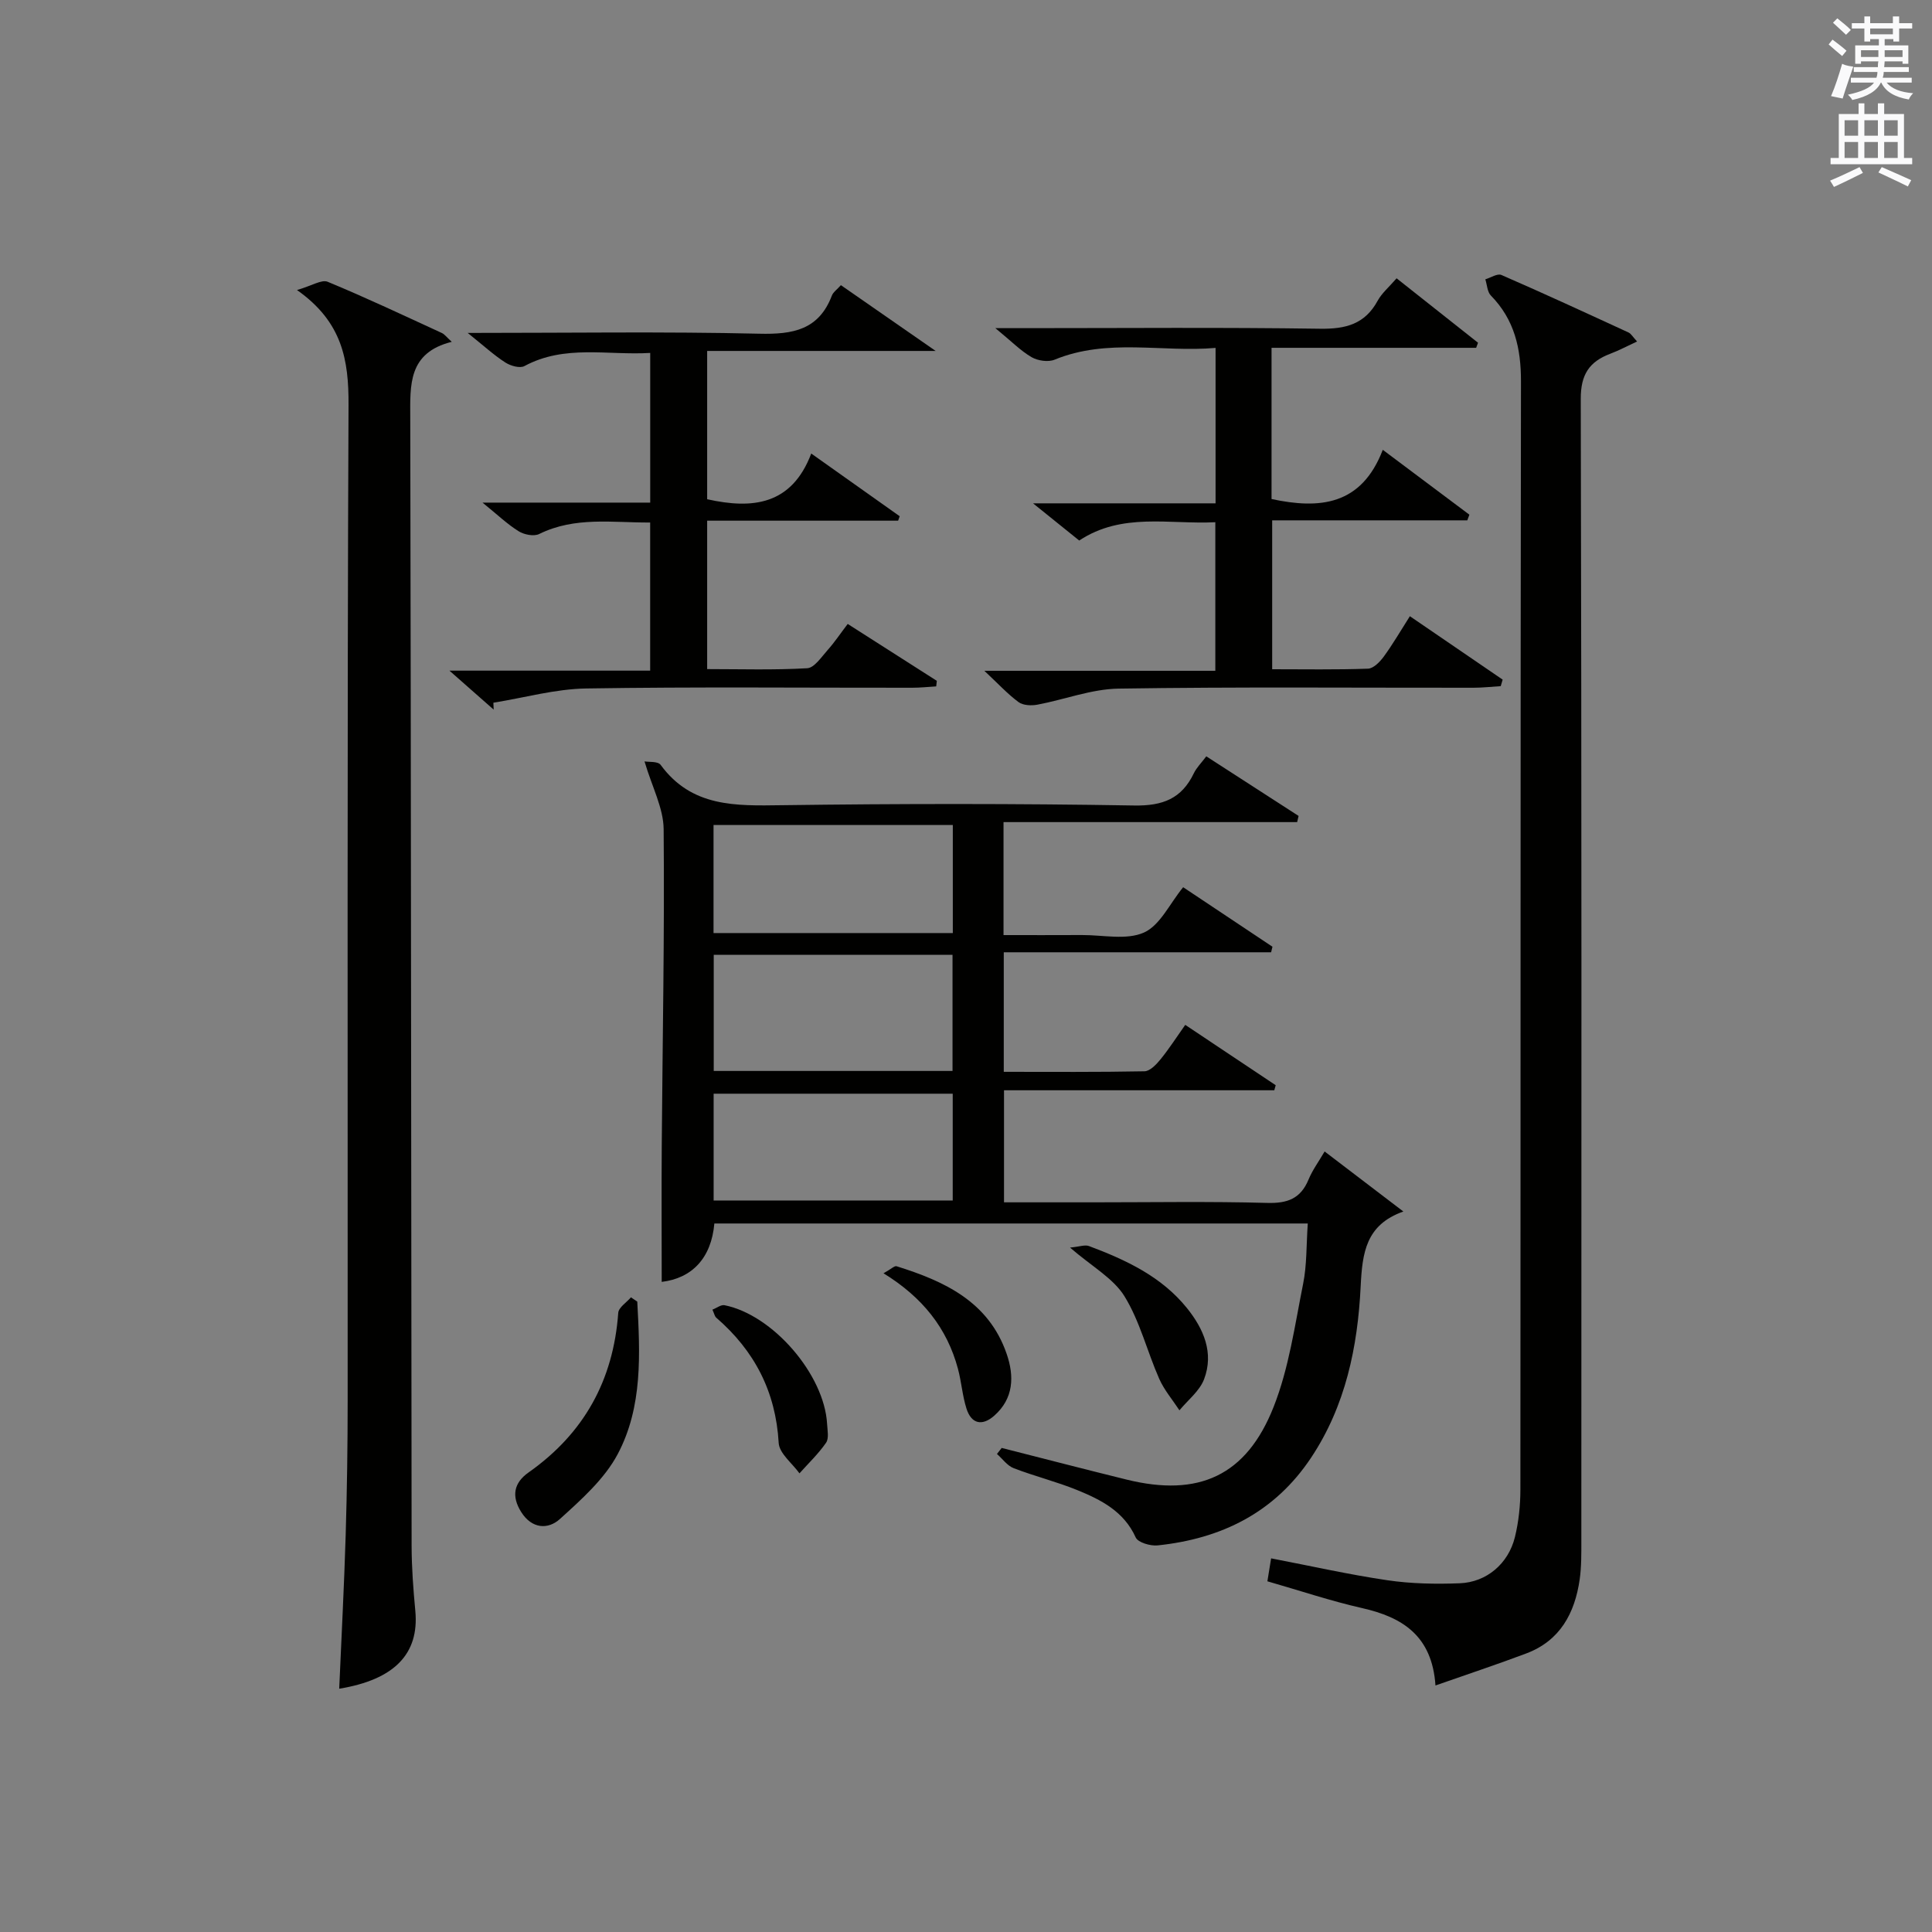
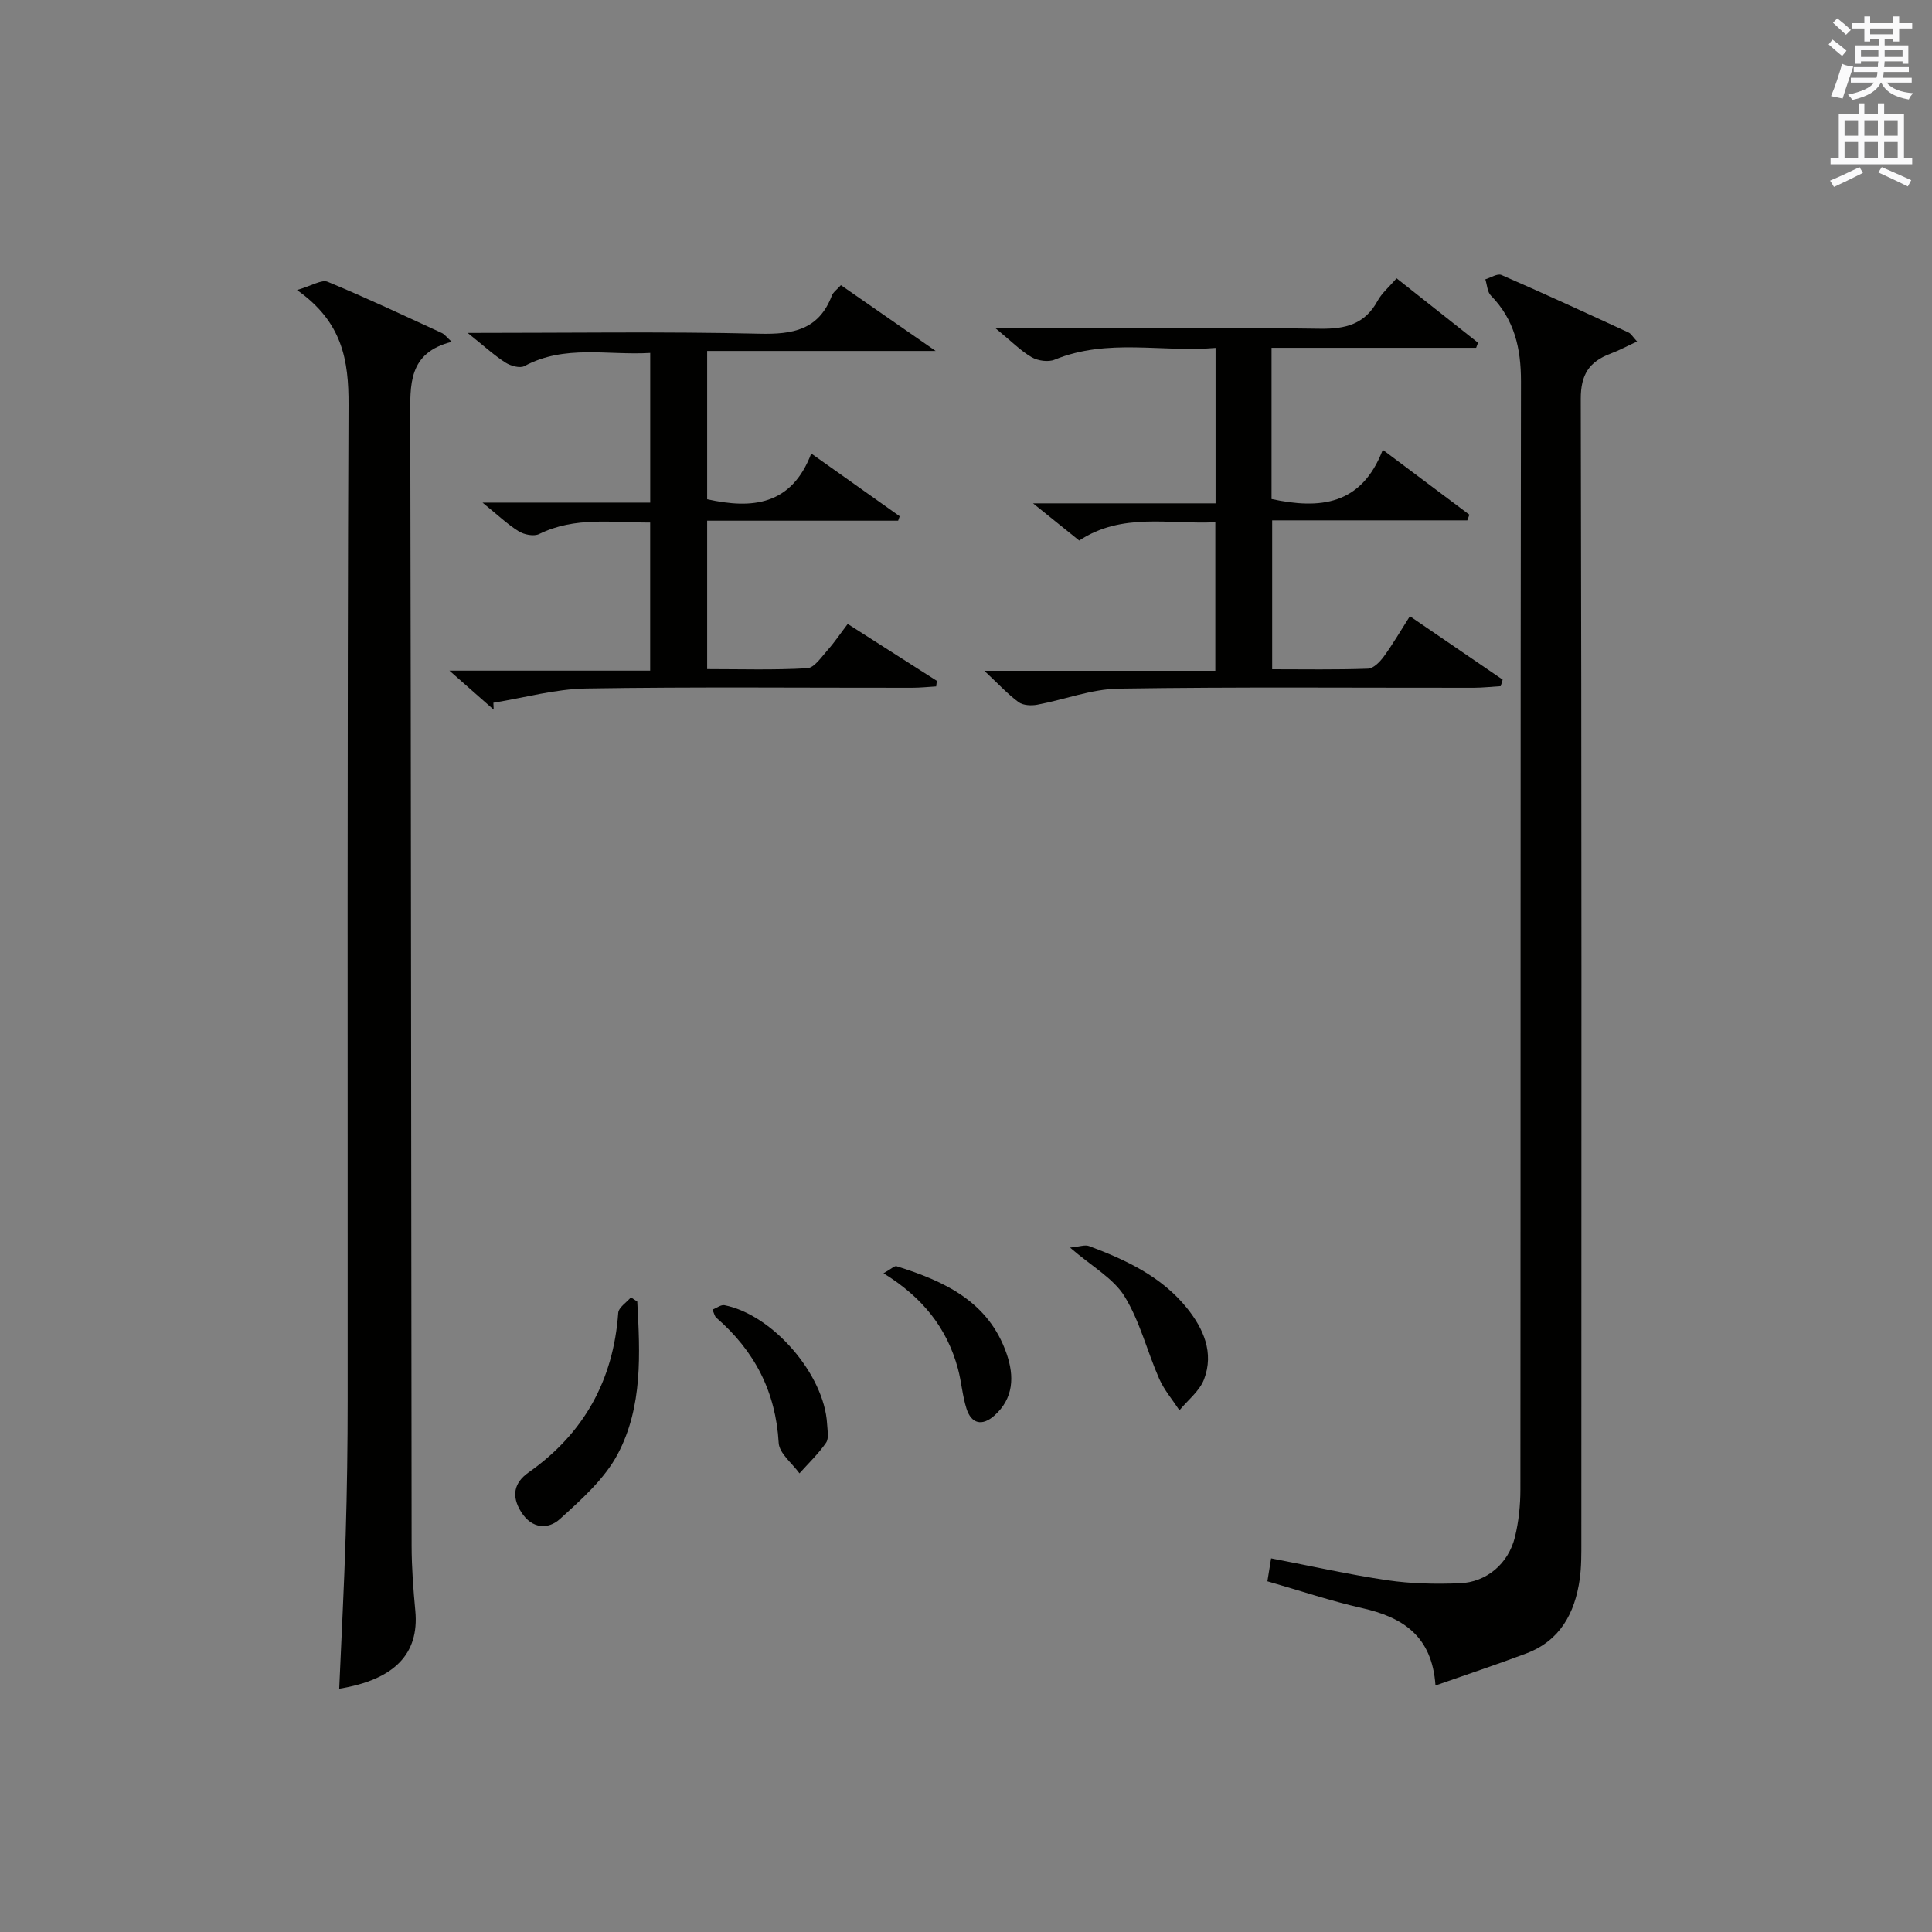
<svg xmlns="http://www.w3.org/2000/svg" version="1.1" id="漢-ZDIC-典" x="0px" y="0px" viewBox="0 0 400 400" style="enable-background:new 0 0 400 400;" xml:space="preserve">
  <rect x="0" y="0" width="400" height="400" fill="#808080" stroke="none" />
  <style type="text/css">
	.st1{fill:#010100;}
	.st2{fill:#fafafb;}
</style>
  <g>
-     <path class="st1" d="M270.76,253.31c-41.19,0-81.8,0-122.86,0c-0.63,7.19-4.64,11.34-10.9,12.09c0-9.42-0.06-18.86,0.01-28.3   c0.16-21.81,0.59-43.62,0.39-65.43c-0.04-4.37-2.39-8.71-3.96-14.03c0.85,0.16,2.77-0.06,3.34,0.72   c6.43,8.79,15.53,8.48,25.06,8.35c24.32-0.33,48.66-0.35,72.98,0.06c5.92,0.1,9.82-1.41,12.35-6.67c0.56-1.17,1.55-2.13,2.58-3.51   c6.45,4.17,12.78,8.25,19.11,12.34c-0.1,0.43-0.2,0.85-0.3,1.28c-20.15,0-40.3,0-60.79,0c0,8.02,0,15.26,0,23.39   c5.43,0,10.85,0.02,16.26-0.01c4.33-0.02,9.2,1.1,12.82-0.52c3.33-1.49,5.32-5.97,8.11-9.38c6.2,4.14,12.35,8.23,18.49,12.32   c-0.09,0.38-0.19,0.77-0.28,1.15c-18.32,0-36.64,0-55.35,0c0,8.57,0,16.44,0,24.75c9.87,0,19.5,0.08,29.13-0.11   c1.13-0.02,2.45-1.4,3.31-2.46c1.77-2.17,3.29-4.55,5.13-7.15c6.42,4.28,12.58,8.39,18.73,12.49c-0.1,0.35-0.19,0.7-0.29,1.05   c-18.5,0-37.01,0-55.96,0c0,7.95,0,15.31,0,23.2c6.26,0,12.38,0,18.49,0c12,0,24-0.21,35.99,0.12c4.21,0.12,6.93-0.88,8.57-4.84   c0.81-1.96,2.11-3.72,3.33-5.81c5.43,4.14,10.54,8.04,16.3,12.43c-7.78,2.75-8.5,8.56-8.84,15.52   c-0.61,12.48-3.12,24.72-10.27,35.46c-7.56,11.36-18.56,16.77-31.78,18.15c-1.49,0.15-4.05-0.6-4.52-1.64   c-2.44-5.4-7.15-7.79-12.1-9.81c-4.29-1.75-8.84-2.87-13.17-4.54c-1.33-0.51-2.31-1.93-3.46-2.94c0.33-0.42,0.66-0.83,0.98-1.25   c8.63,2.19,17.24,4.43,25.89,6.56c14.84,3.65,24.76-0.74,30.41-15.06c3.18-8.05,4.39-16.92,6.11-25.49   C270.58,261.92,270.45,257.87,270.76,253.31z M147.77,197.69c0,8.39,0,16.15,0,24.04c16.62,0,32.89,0,49.44,0   c0-8.08,0-15.95,0-24.04C180.59,197.69,164.35,197.69,147.77,197.69z M147.73,193.18c16.69,0,33.05,0,49.54,0   c0-7.66,0-14.91,0-22.37c-16.69,0-33.05,0-49.54,0C147.73,178.47,147.73,185.72,147.73,193.18z M197.25,226.44   c-16.7,0-33.05,0-49.5,0c0,7.62,0,14.86,0,22.11c16.7,0,33.05,0,49.5,0C197.25,240.93,197.25,233.69,197.25,226.44z" />
    <path class="st1" d="M338.94,70.7c-2.08,0.96-3.77,1.87-5.55,2.54c-4.36,1.65-6.13,4.31-6.11,9.36c0.19,78.8,0.14,157.61,0.12,236.41   c0,2.66,0.03,5.35-0.34,7.98c-1.01,6.99-4.05,12.7-11.07,15.34c-6,2.26-12.09,4.28-18.79,6.63c-0.7-10.31-6.85-14.14-15.23-16.03   c-6.44-1.46-12.74-3.58-19.57-5.54c0.24-1.45,0.48-2.98,0.77-4.75c8.24,1.58,16.14,3.37,24.12,4.54c4.9,0.72,9.96,0.81,14.92,0.62   c5.58-0.21,10.09-4.07,11.44-9.57c0.78-3.19,1.13-6.57,1.13-9.86c0.06-76.47,0-152.94,0.12-229.42c0.01-6.83-1.35-12.78-6.23-17.76   c-0.75-0.76-0.78-2.22-1.15-3.36c1.12-0.33,2.5-1.26,3.33-0.9c8.83,3.84,17.57,7.88,26.32,11.91   C337.7,69.08,338.04,69.74,338.94,70.7z" />
-     <path class="st1" d="M70.23,349.63c0.46-10.62,1.02-21.22,1.34-31.82c0.28-9.32,0.41-18.66,0.41-27.98c0.03-68.66-0.12-137.33,0.18-205.99   c0.04-9.25-1.24-17.16-10.67-23.79c3.08-0.89,5.1-2.23,6.35-1.71c7.98,3.3,15.8,7,23.65,10.61c0.55,0.25,0.96,0.84,2.04,1.82   c-9.08,2.27-8.61,8.94-8.59,15.86c0.17,77.83,0.17,155.66,0.28,233.48c0.01,4.48,0.35,8.97,0.77,13.44   C86.81,342.41,81.66,347.76,70.23,349.63z" />
+     <path class="st1" d="M70.23,349.63c0.46-10.62,1.02-21.22,1.34-31.82c0.28-9.32,0.41-18.66,0.41-27.98c0.03-68.66-0.12-137.33,0.18-205.99   c0.04-9.25-1.24-17.16-10.67-23.79c3.08-0.89,5.1-2.23,6.35-1.71c7.98,3.3,15.8,7,23.65,10.61c0.55,0.25,0.96,0.84,2.04,1.82   c-9.08,2.27-8.61,8.94-8.59,15.86c0.17,77.83,0.17,155.66,0.28,233.48c0.01,4.48,0.35,8.97,0.77,13.44   C86.81,342.41,81.66,347.76,70.23,349.63" />
    <path class="st1" d="M289.15,57.62c5.85,4.63,11.35,8.99,16.86,13.34c-0.13,0.35-0.26,0.7-0.39,1.05c-14.03,0-28.07,0-42.36,0   c0,10.8,0,21.05,0,31.31c9.95,2.13,18.61,1.34,23.03-10.19c6.41,4.8,12.17,9.12,17.93,13.43c-0.14,0.39-0.29,0.78-0.43,1.17   c-13.34,0-26.68,0-40.4,0c0,10.45,0,20.34,0,30.83c6.6,0,13.22,0.12,19.84-0.12c1.14-0.04,2.48-1.42,3.28-2.52   c1.85-2.53,3.42-5.25,5.39-8.34c6.58,4.5,12.9,8.81,19.21,13.13c-0.13,0.45-0.27,0.9-0.4,1.35c-1.89,0.11-3.77,0.33-5.66,0.33   c-24.49,0.02-48.99-0.2-73.47,0.18c-5.62,0.09-11.2,2.28-16.83,3.33c-1.24,0.23-2.93,0.15-3.86-0.53   c-2.24-1.65-4.16-3.74-7.09-6.49c16.48,0,31.97,0,47.82,0c0-10.53,0-20.39,0-30.76c-9.55,0.48-19.31-2.08-28.18,3.79   c-2.9-2.34-5.74-4.62-9.56-7.7c13.21,0,25.34,0,37.79,0c0-10.88,0-21.13,0-32.18c-11.06,0.97-22.33-2.07-33.31,2.43   c-1.33,0.55-3.47,0.24-4.76-0.5c-2.27-1.31-4.16-3.27-7.52-6.02c2.95,0,4.59,0,6.23,0c20.33,0,40.66-0.18,60.98,0.12   c5.32,0.08,9.3-0.94,11.94-5.8C286.09,60.69,287.56,59.46,289.15,57.62z" />
    <path class="st1" d="M96.83,68.93c21.12,0,40.74-0.3,60.35,0.16c6.97,0.17,12.34-0.77,15.05-7.89c0.27-0.71,1.04-1.23,1.87-2.16   c6.18,4.29,12.25,8.5,19.62,13.62c-16.61,0-31.75,0-47.31,0c0,10.63,0,20.66,0,30.7c9.33,2.08,17.48,1.26,21.55-9.46   c6.56,4.65,12.44,8.81,18.31,12.98c-0.11,0.31-0.21,0.62-0.32,0.92c-13.04,0-26.08,0-39.54,0c0,10.33,0,20.22,0,30.73   c6.83,0,13.8,0.22,20.72-0.18c1.48-0.09,2.94-2.33,4.22-3.76c1.43-1.6,2.63-3.41,4.16-5.41c6.24,3.98,12.34,7.88,18.45,11.78   c-0.04,0.38-0.09,0.77-0.13,1.15c-1.67,0.1-3.33,0.28-5,0.28c-22.48,0.02-44.97-0.21-67.45,0.15c-6.42,0.1-12.82,1.92-19.23,2.95   c0.02,0.48,0.04,0.96,0.06,1.43c-2.71-2.39-5.42-4.77-9.16-8.07c14.54,0,27.87,0,41.56,0c0-10.51,0-20.37,0-30.67   c-7.79,0.05-15.55-1.28-22.98,2.38c-1.09,0.54-3.11,0.14-4.25-0.57c-2.33-1.45-4.35-3.39-7.48-5.93c12.28,0,23.32,0,34.72,0   c0-10.48,0-20.51,0-30.99c-8.84,0.53-17.7-1.78-26.04,2.72c-0.94,0.51-2.87-0.04-3.94-0.73C102.32,73.58,100.24,71.66,96.83,68.93z   " />
    <path class="st1" d="M131.94,269.48c0.58,10.76,1.15,21.74-4.03,31.54c-2.73,5.17-7.53,9.43-11.97,13.46c-2.45,2.23-5.81,2.09-8.03-1.43   c-2.07-3.29-1.53-6.05,1.53-8.2c11.46-8.07,17.55-19.07,18.56-33.03c0.08-1.13,1.71-2.15,2.63-3.22   C131.06,268.89,131.5,269.19,131.94,269.48z" />
    <path class="st1" d="M221.54,258.3c1.99-0.19,3.09-0.63,3.92-0.32c7.65,2.87,15.01,6.3,20.29,12.85c3.45,4.29,5.62,9.26,3.54,14.73   c-0.93,2.44-3.35,4.31-5.1,6.43c-1.42-2.17-3.16-4.2-4.19-6.53c-2.5-5.67-3.99-11.9-7.2-17.1   C230.5,264.65,226.08,262.23,221.54,258.3z" />
    <path class="st1" d="M147.5,271.15c0.89-0.35,1.78-1.06,2.5-0.92c10.01,1.99,20.67,14.36,21.24,24.57c0.07,1.32,0.42,2.98-0.21,3.9   c-1.58,2.29-3.64,4.25-5.51,6.34c-1.5-2.09-4.17-4.12-4.3-6.29c-0.61-10.62-5-19.08-12.92-25.93   C147.96,272.52,147.87,271.95,147.5,271.15z" />
    <path class="st1" d="M182.92,263.62c1.62-0.9,2.28-1.59,2.7-1.46c9.92,3.1,19.06,7.32,22.79,18.12c1.61,4.65,1.48,9.26-2.57,12.83   c-2.46,2.17-4.72,1.74-5.74-1.47c-0.85-2.67-1.04-5.54-1.77-8.26C196.08,275.01,191.04,268.62,182.92,263.62z" />
    <path class="st2" d="M378.6,9.2l0.8-1c0.9,0.7,1.9,1.4,2.9,2.3l-0.9,1.1C380.3,10.7,379.4,9.9,378.6,9.2z M379.1,19.9   c0.9-2.1,1.6-4.3,2.3-6.7c0.4,0.2,0.8,0.4,2.3,0.6c-0.7,2.1-1.5,4.3-2.2,6.6L379.1,19.9z M379.5,4.7l0.9-0.9c1,0.8,2,1.6,2.8,2.4   l-1,1C381.2,6.3,380.3,5.4,379.5,4.7z M392,3.4h1.2v1.4h2.7v1.1h-2.7v2.7H392V8.1h-1.8v1.3h4.9v3.8h-1.2v-0.5h-3.7   c0,0.4-0.1,0.9-0.1,1.2h5.1v1H390c0,0.5-0.1,0.9-0.2,1.2h6v1h-5.2c1.1,1.3,2.9,2,5.5,2.2c-0.4,0.4-0.7,0.8-0.9,1.3   c-2.9-0.5-4.8-1.6-5.7-3.5h-0.1c-0.8,1.7-2.7,2.9-5.9,3.6c-0.2-0.4-0.6-0.8-0.9-1.1c2.8-0.6,4.6-1.4,5.4-2.5h-4.8v-1h5.3   c0.1-0.3,0.2-0.7,0.2-1.2h-4.9v-1h5c0-0.4,0-0.8,0.1-1.2h-3.6v0.5h-1.2V9.4h4.9V8.1h-1.8v0.5H386V5.9h-2.6V4.8h2.6V3.4h1.2v1.4h4.7   V3.4z M385.3,11.8h3.6c0-0.4,0-0.9,0-1.4h-3.6V11.8z M387.2,7.1h4.7V5.9h-4.7V7.1z M393.9,10.4h-3.7c0,0.5,0,1,0,1.4h3.7V10.4z" />
    <path class="st2" d="M384.7,21.4h1.3v2.2h2.8v-2.2h1.3v2.2h4.1v9.1h1.7V34h-16.9v-1.3h1.7v-9.1h4.1V21.4z M385,34.6l0.7,1.2   c-1.8,0.9-3.8,1.9-6,2.9c-0.2-0.4-0.5-0.8-0.8-1.3C381.3,36.4,383.3,35.4,385,34.6z M381.9,28.1h2.8v-3.2h-2.8V28.1z M381.9,32.7   h2.8v-3.3h-2.8V32.7z M386,28.1h2.8v-3.2H386V28.1z M386,32.7h2.8v-3.3H386V32.7z M389.6,34.6c2.1,0.9,4.1,1.8,6.1,2.7l-0.7,1.3   c-2.2-1.1-4.2-2-6.1-2.9L389.6,34.6z M392.9,24.9h-2.8v3.2h2.8V24.9z M390.1,32.7h2.8v-3.3h-2.8V32.7z" />
  </g>
</svg>